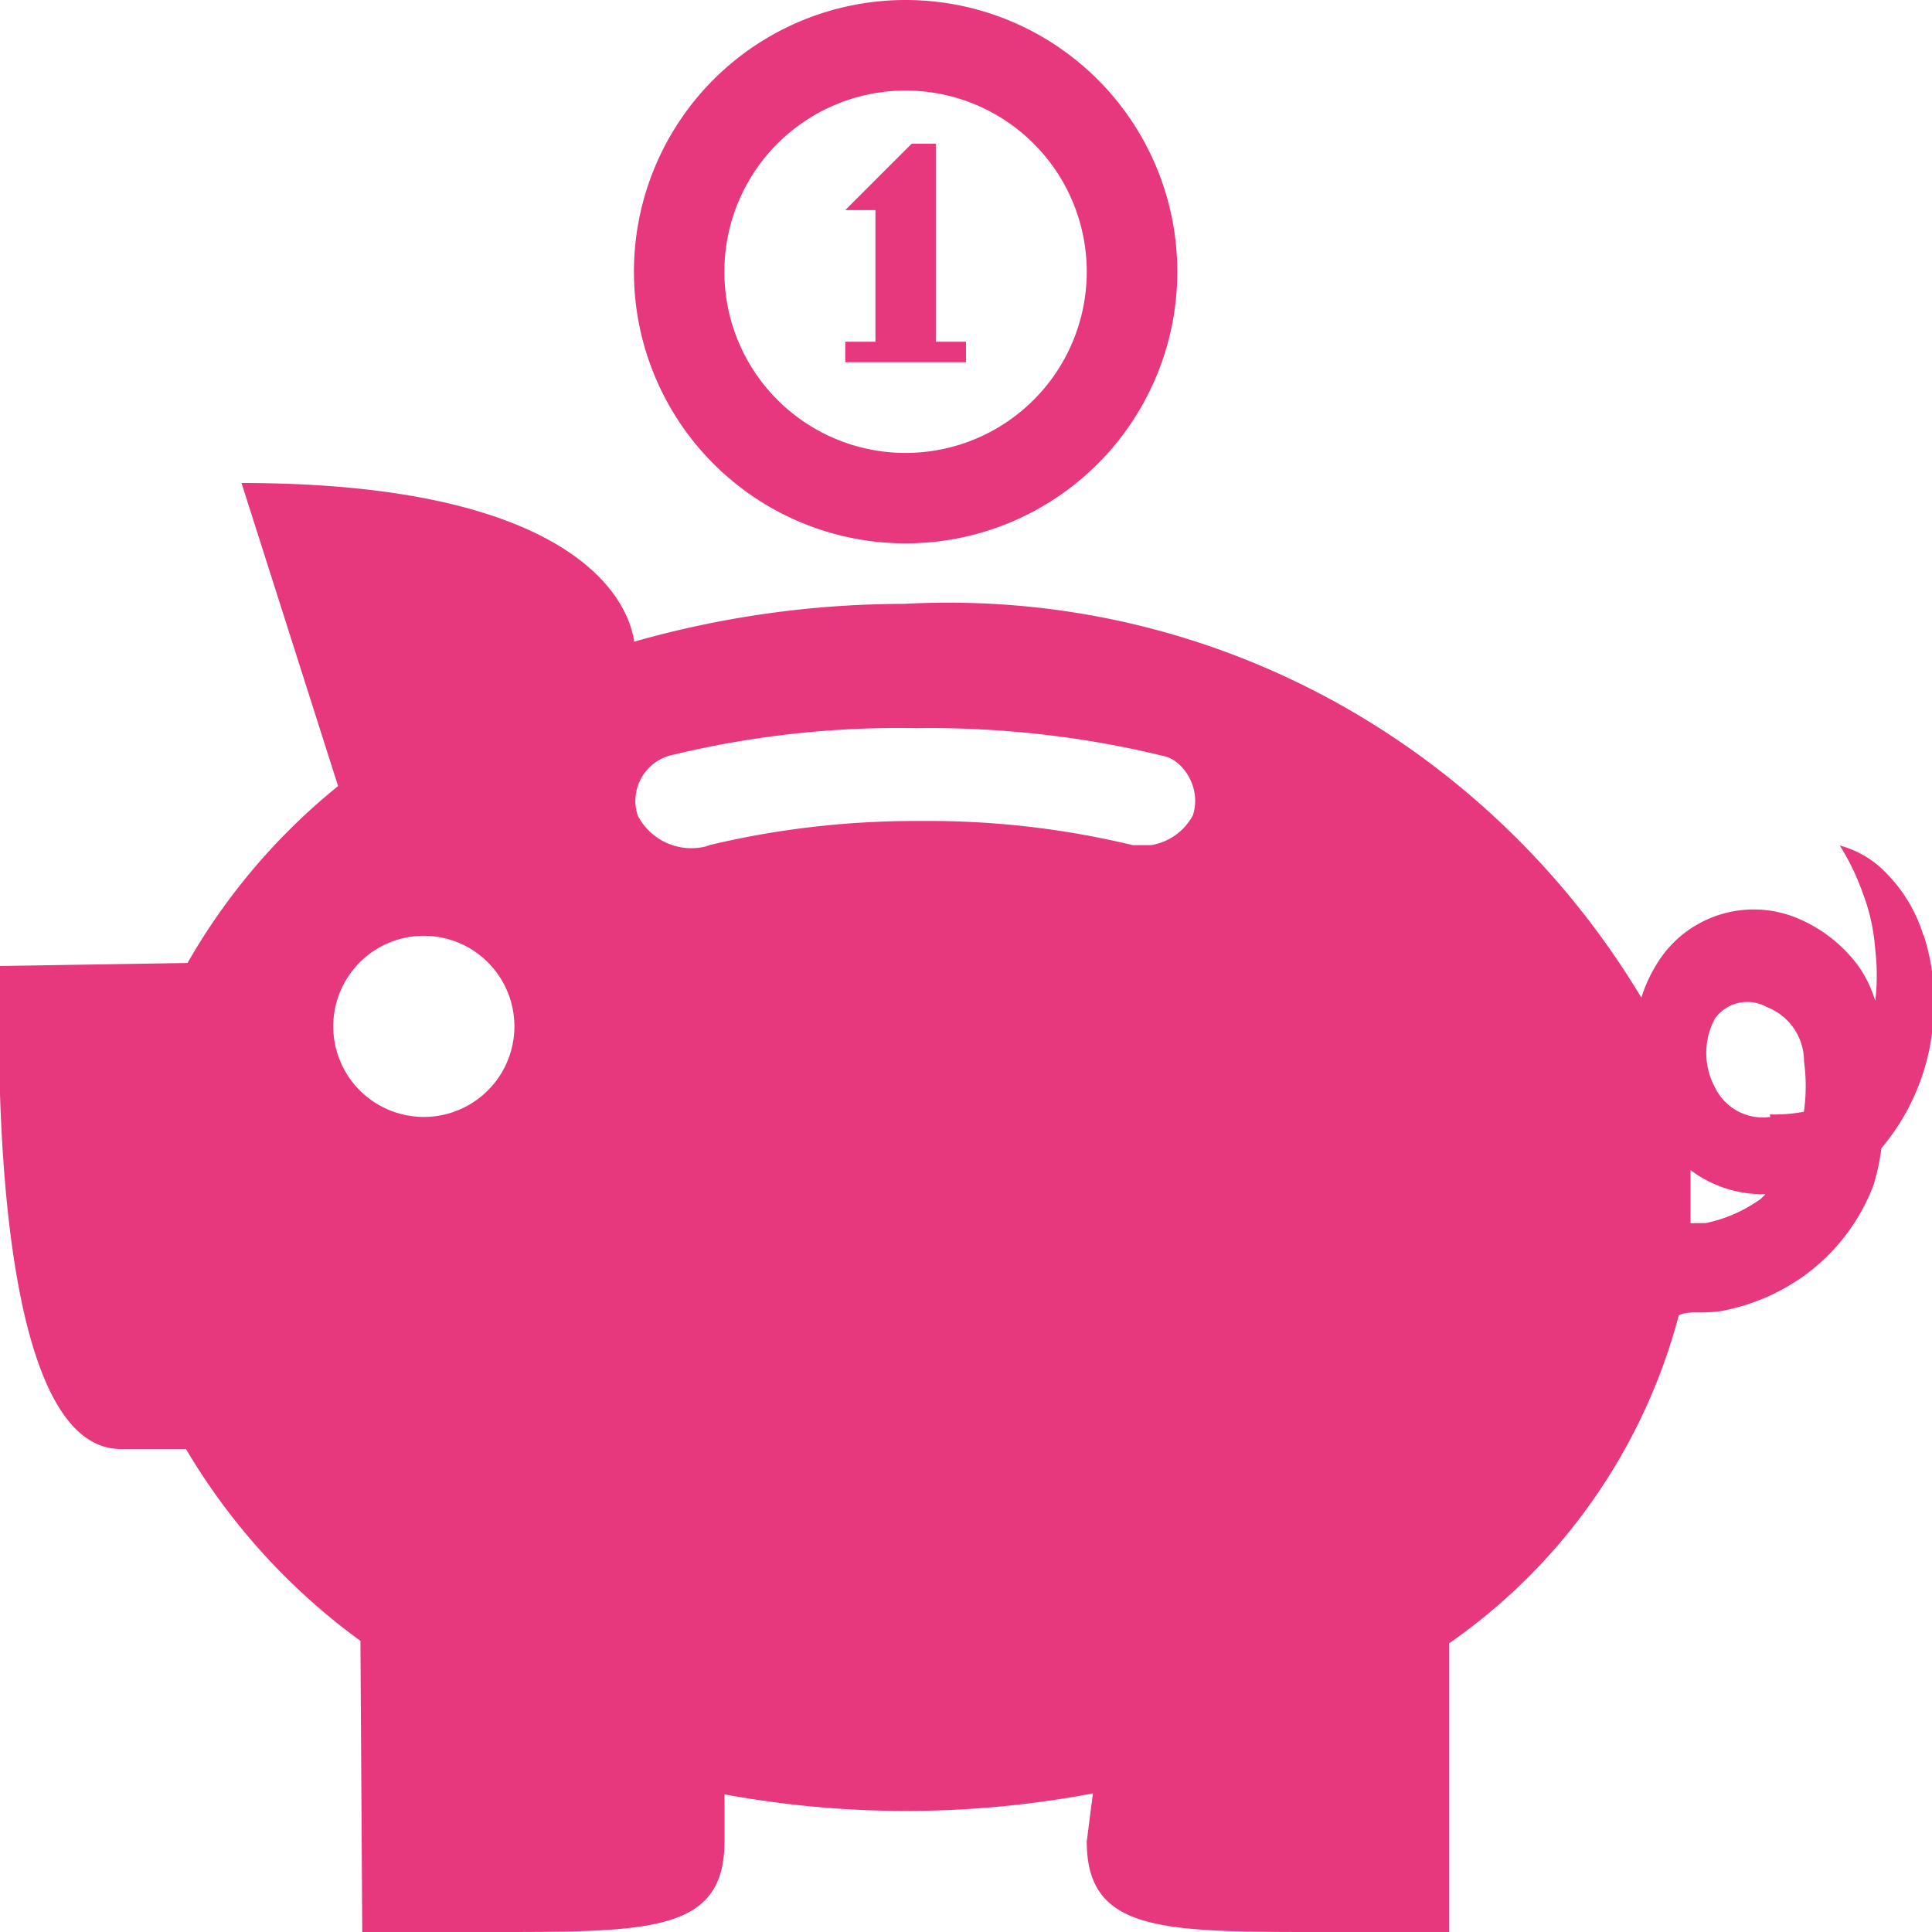
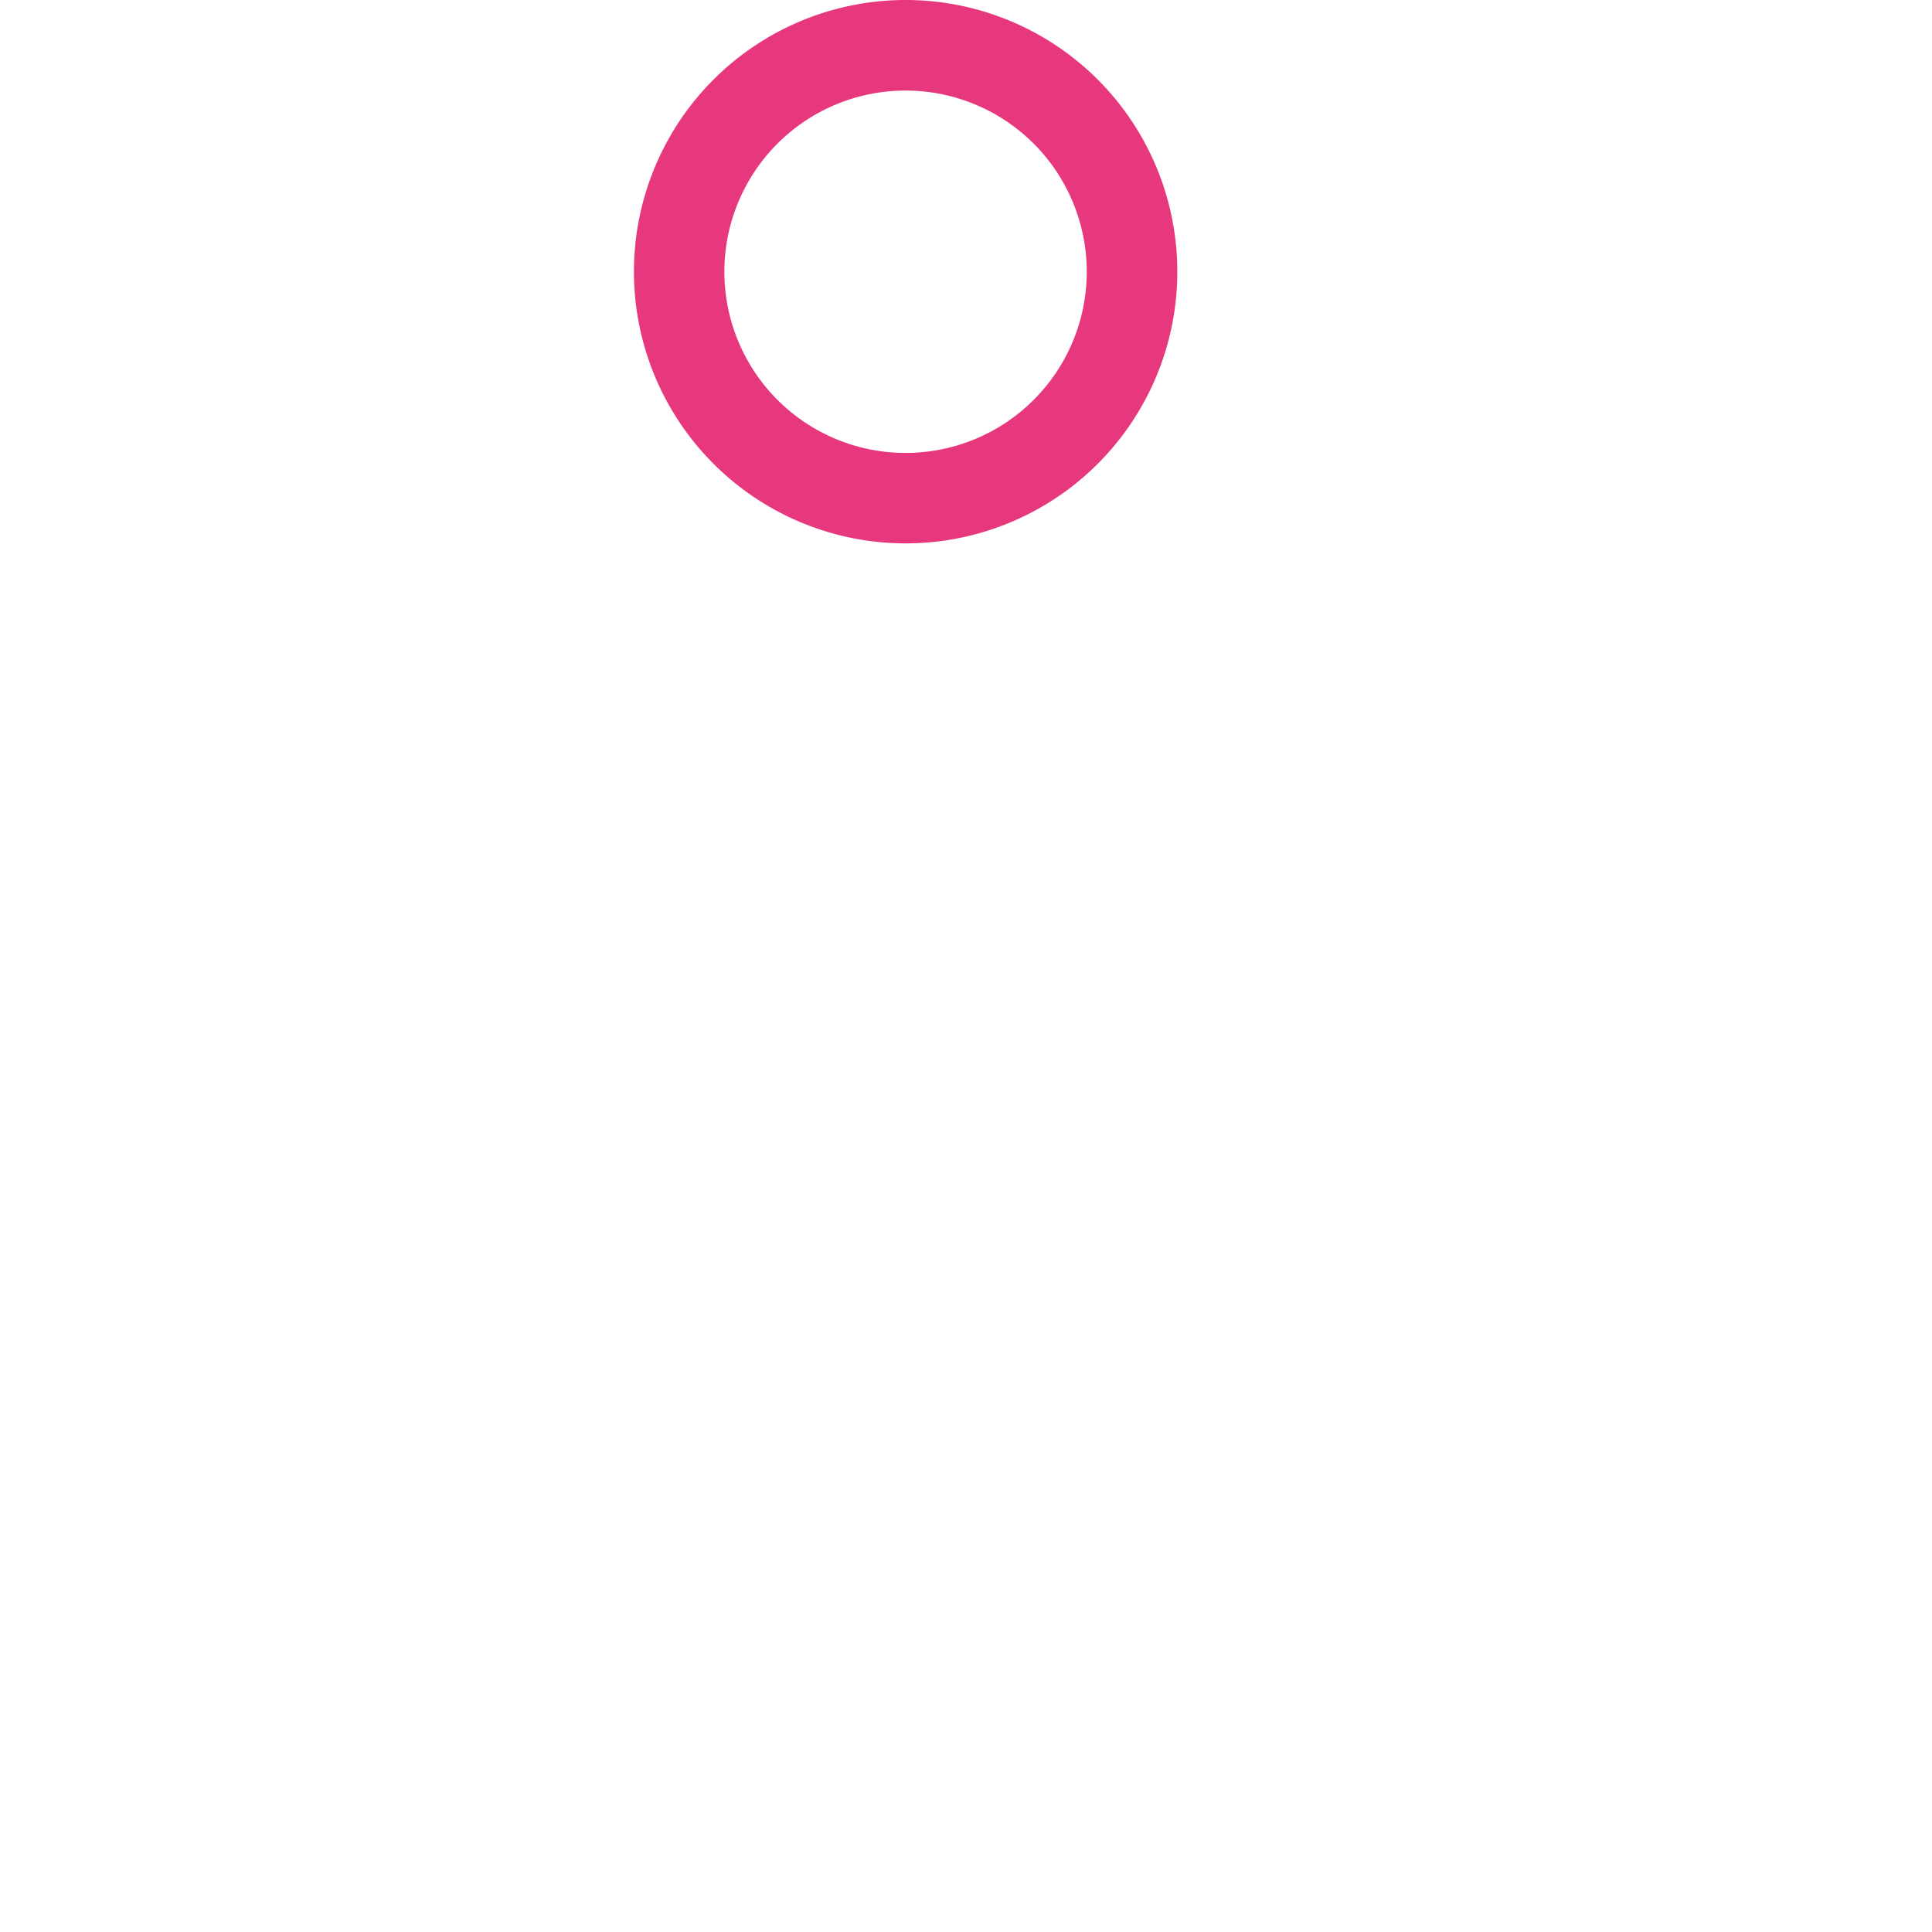
<svg xmlns="http://www.w3.org/2000/svg" width="150" height="150" viewBox="0 0 16 16">
-   <path fill="#e8387d" d="M15.93 7.75a1.25 1.25 0 0 0-.3-.51a.83.83 0 0 0-.394-.238c.074.117.141.252.191.396q.085.221.103.467a1.8 1.8 0 0 1 0 .424a1 1 0 0 0-.142-.292a1.2 1.2 0 0 0-.48-.383a.94.94 0 0 0-1.195.382q-.075.123-.12.266c-1.182-1.968-3.309-3.271-5.741-3.271q-.186 0-.369.01a8.2 8.2 0 0 0-2.231.313C5.19 4.88 4.62 4 2 4l.8 2.51a5.2 5.2 0 0 0-1.247 1.465L0 8s-.17 4 1 4h.54a5.3 5.3 0 0 0 1.445 1.589L3 16h1.08C5.39 16 6 16 6 15.25v-.39a8.3 8.3 0 0 0 3.051-.008L9 15.25c0 .75.62.75 1.94.75H12v-2.39a4.8 4.8 0 0 0 1.903-2.717c.057-.027.114-.024.172-.024s.115-.003.172-.01c.251-.046.48-.144.679-.283a1.65 1.65 0 0 0 .591-.765q.042-.14.063-.292l.001-.01c.221-.262.372-.59.419-.951a1.8 1.8 0 0 0-.072-.822zm-12.42 0a.75.75 0 1 1 0 1.5a.75.75 0 0 1 0-1.5M5.88 7a.5.5 0 0 1-.599-.247a.39.39 0 0 1 .296-.503a8 8 0 0 1 2.009-.22l.101-.001q1.01.002 1.949.232c.126.024.262.182.262.372a.4.4 0 0 1-.019.119a.48.48 0 0 1-.346.247H9.38a7.2 7.2 0 0 0-1.706-.2h-.089c-.605 0-1.193.073-1.756.211zm8.7 2.93a1.2 1.2 0 0 1-.453.199L14 10.13v-.44c.165.125.374.2.6.2h.021zm.08-.68a.44.44 0 0 1-.459-.248a.6.6 0 0 1 .001-.566a.33.33 0 0 1 .43-.096a.48.48 0 0 1 .308.448v.001a1.5 1.5 0 0 1-.001.418a1.3 1.3 0 0 1-.282.022zM8 3H7v-.17h.25V1.74H7l.55-.55h.2v1.64H8z" />
  <path fill="#e8387d" d="M7.5.75a1.5 1.5 0 1 1-.001 3.001A1.5 1.5 0 0 1 7.5.75m0-.75a2.25 2.25 0 1 0 0 4.5a2.25 2.25 0 0 0 0-4.5" />
</svg>